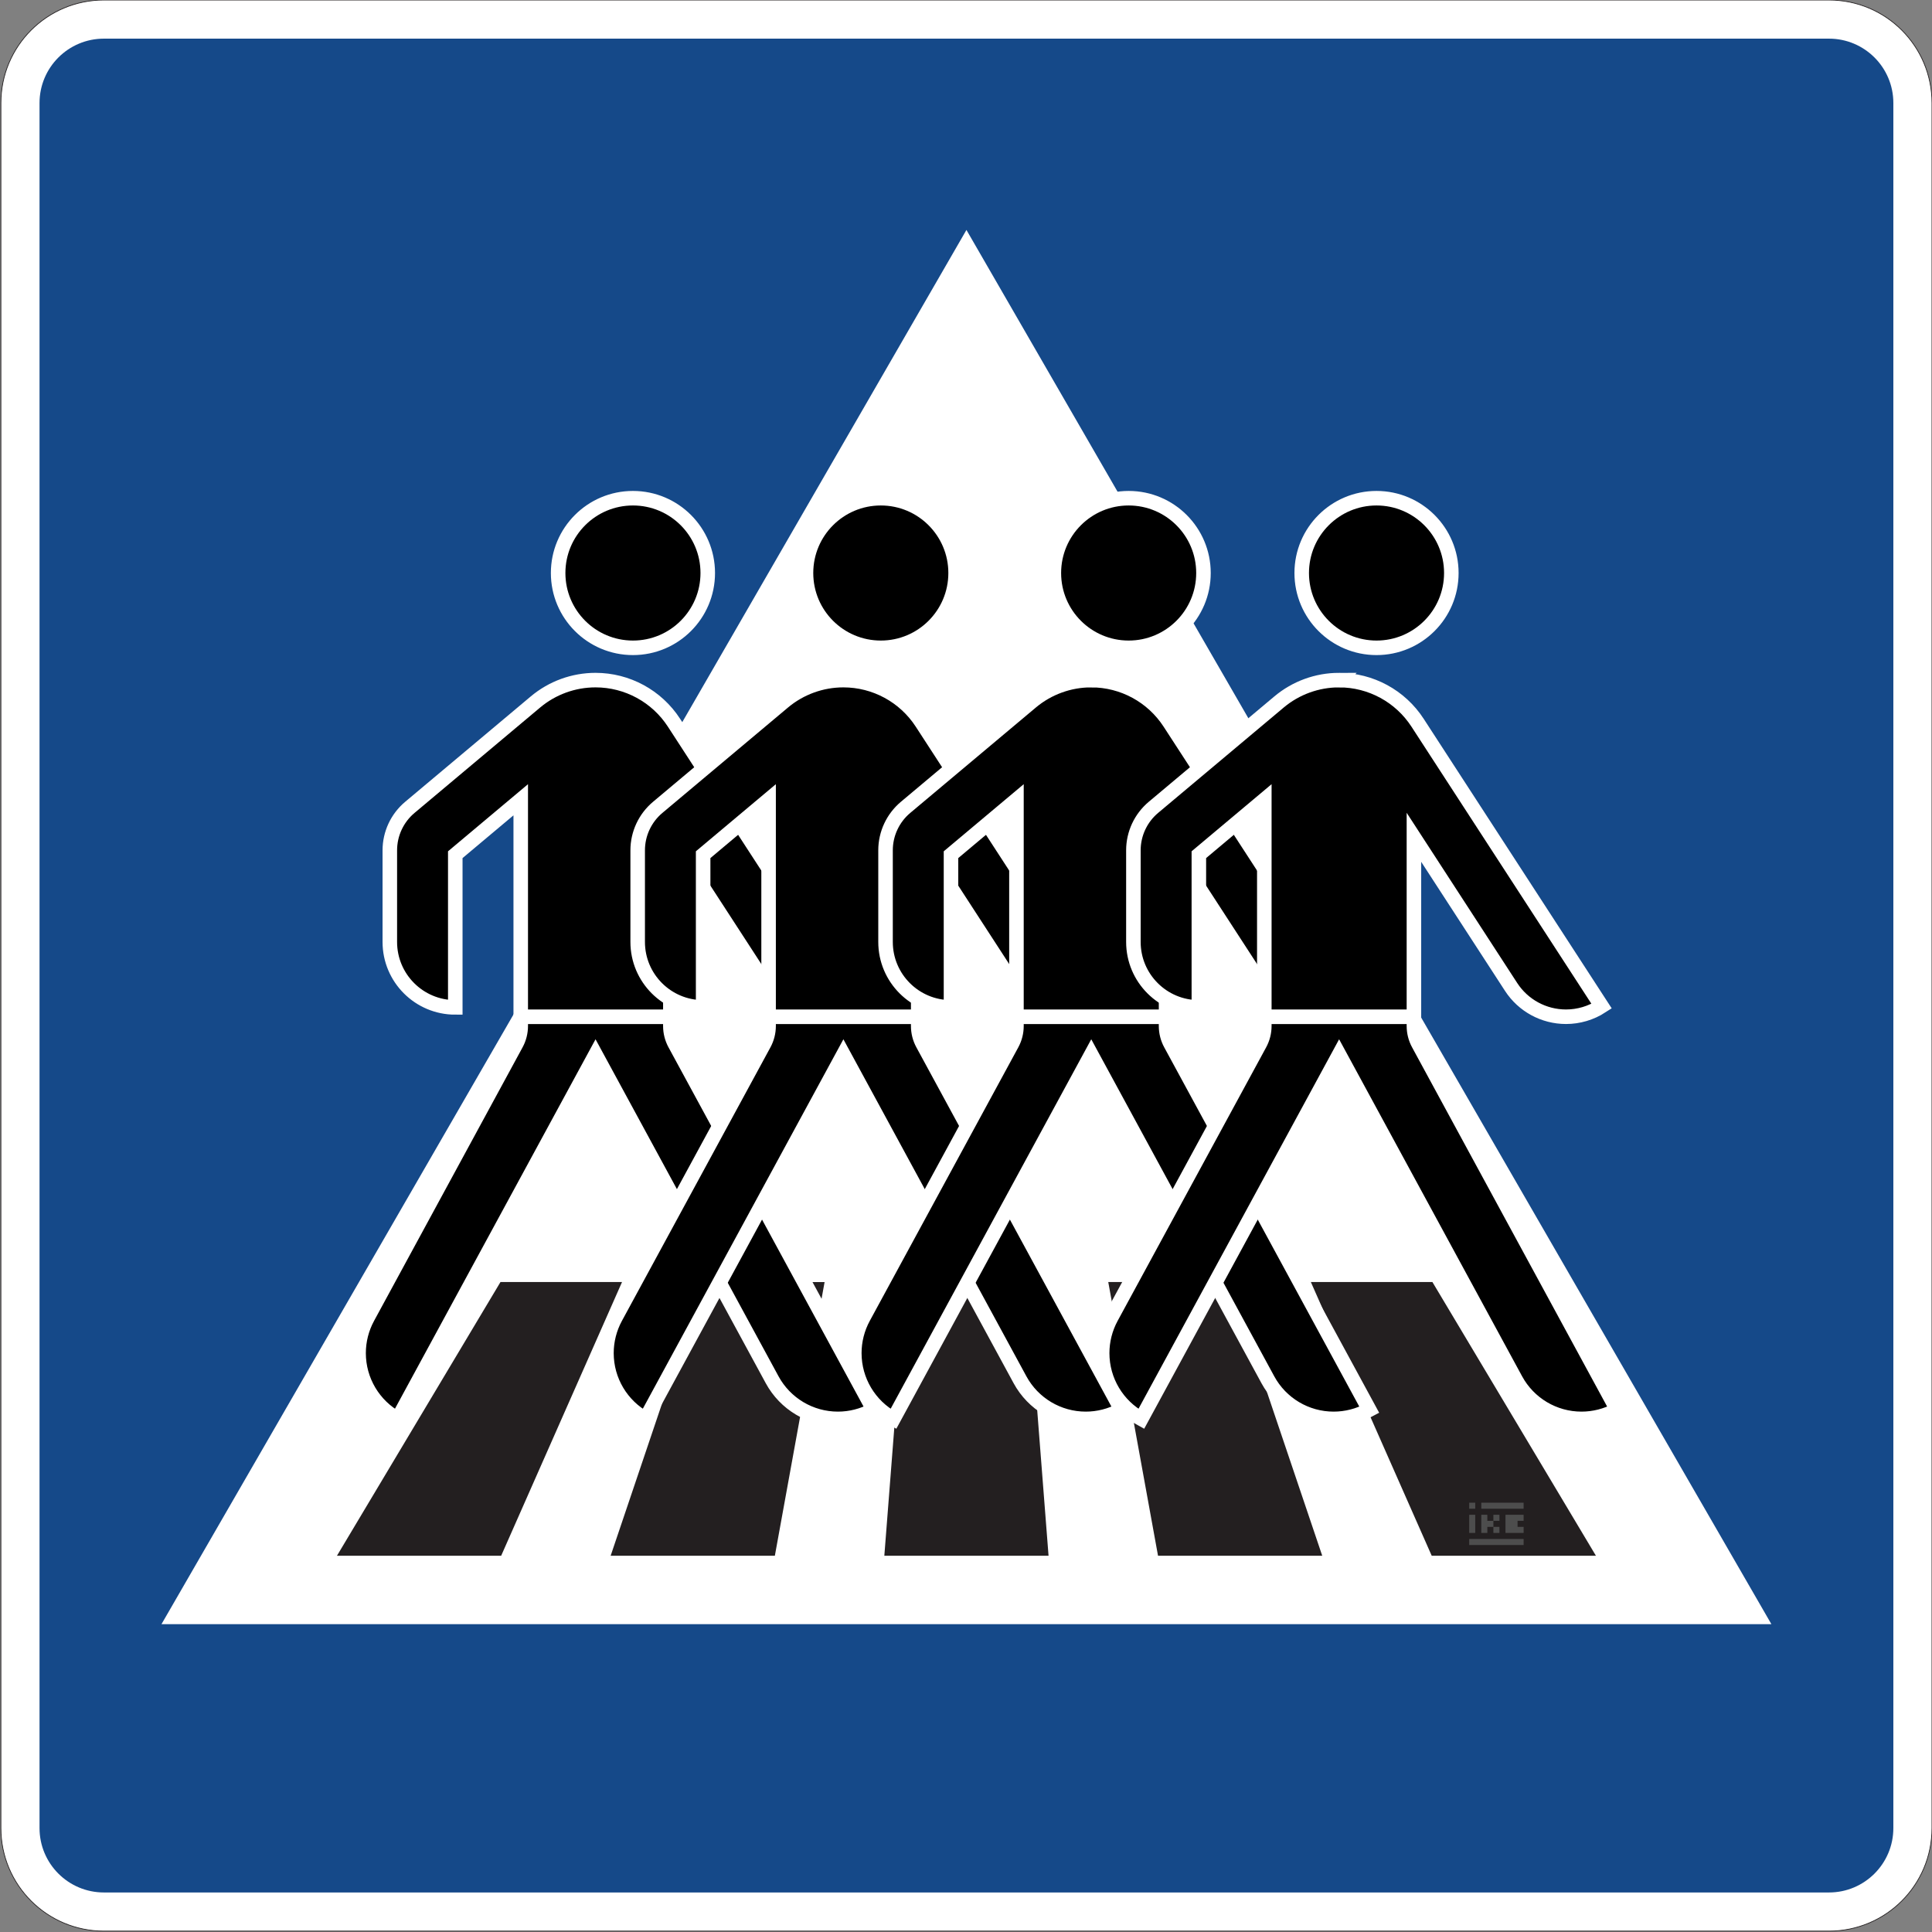
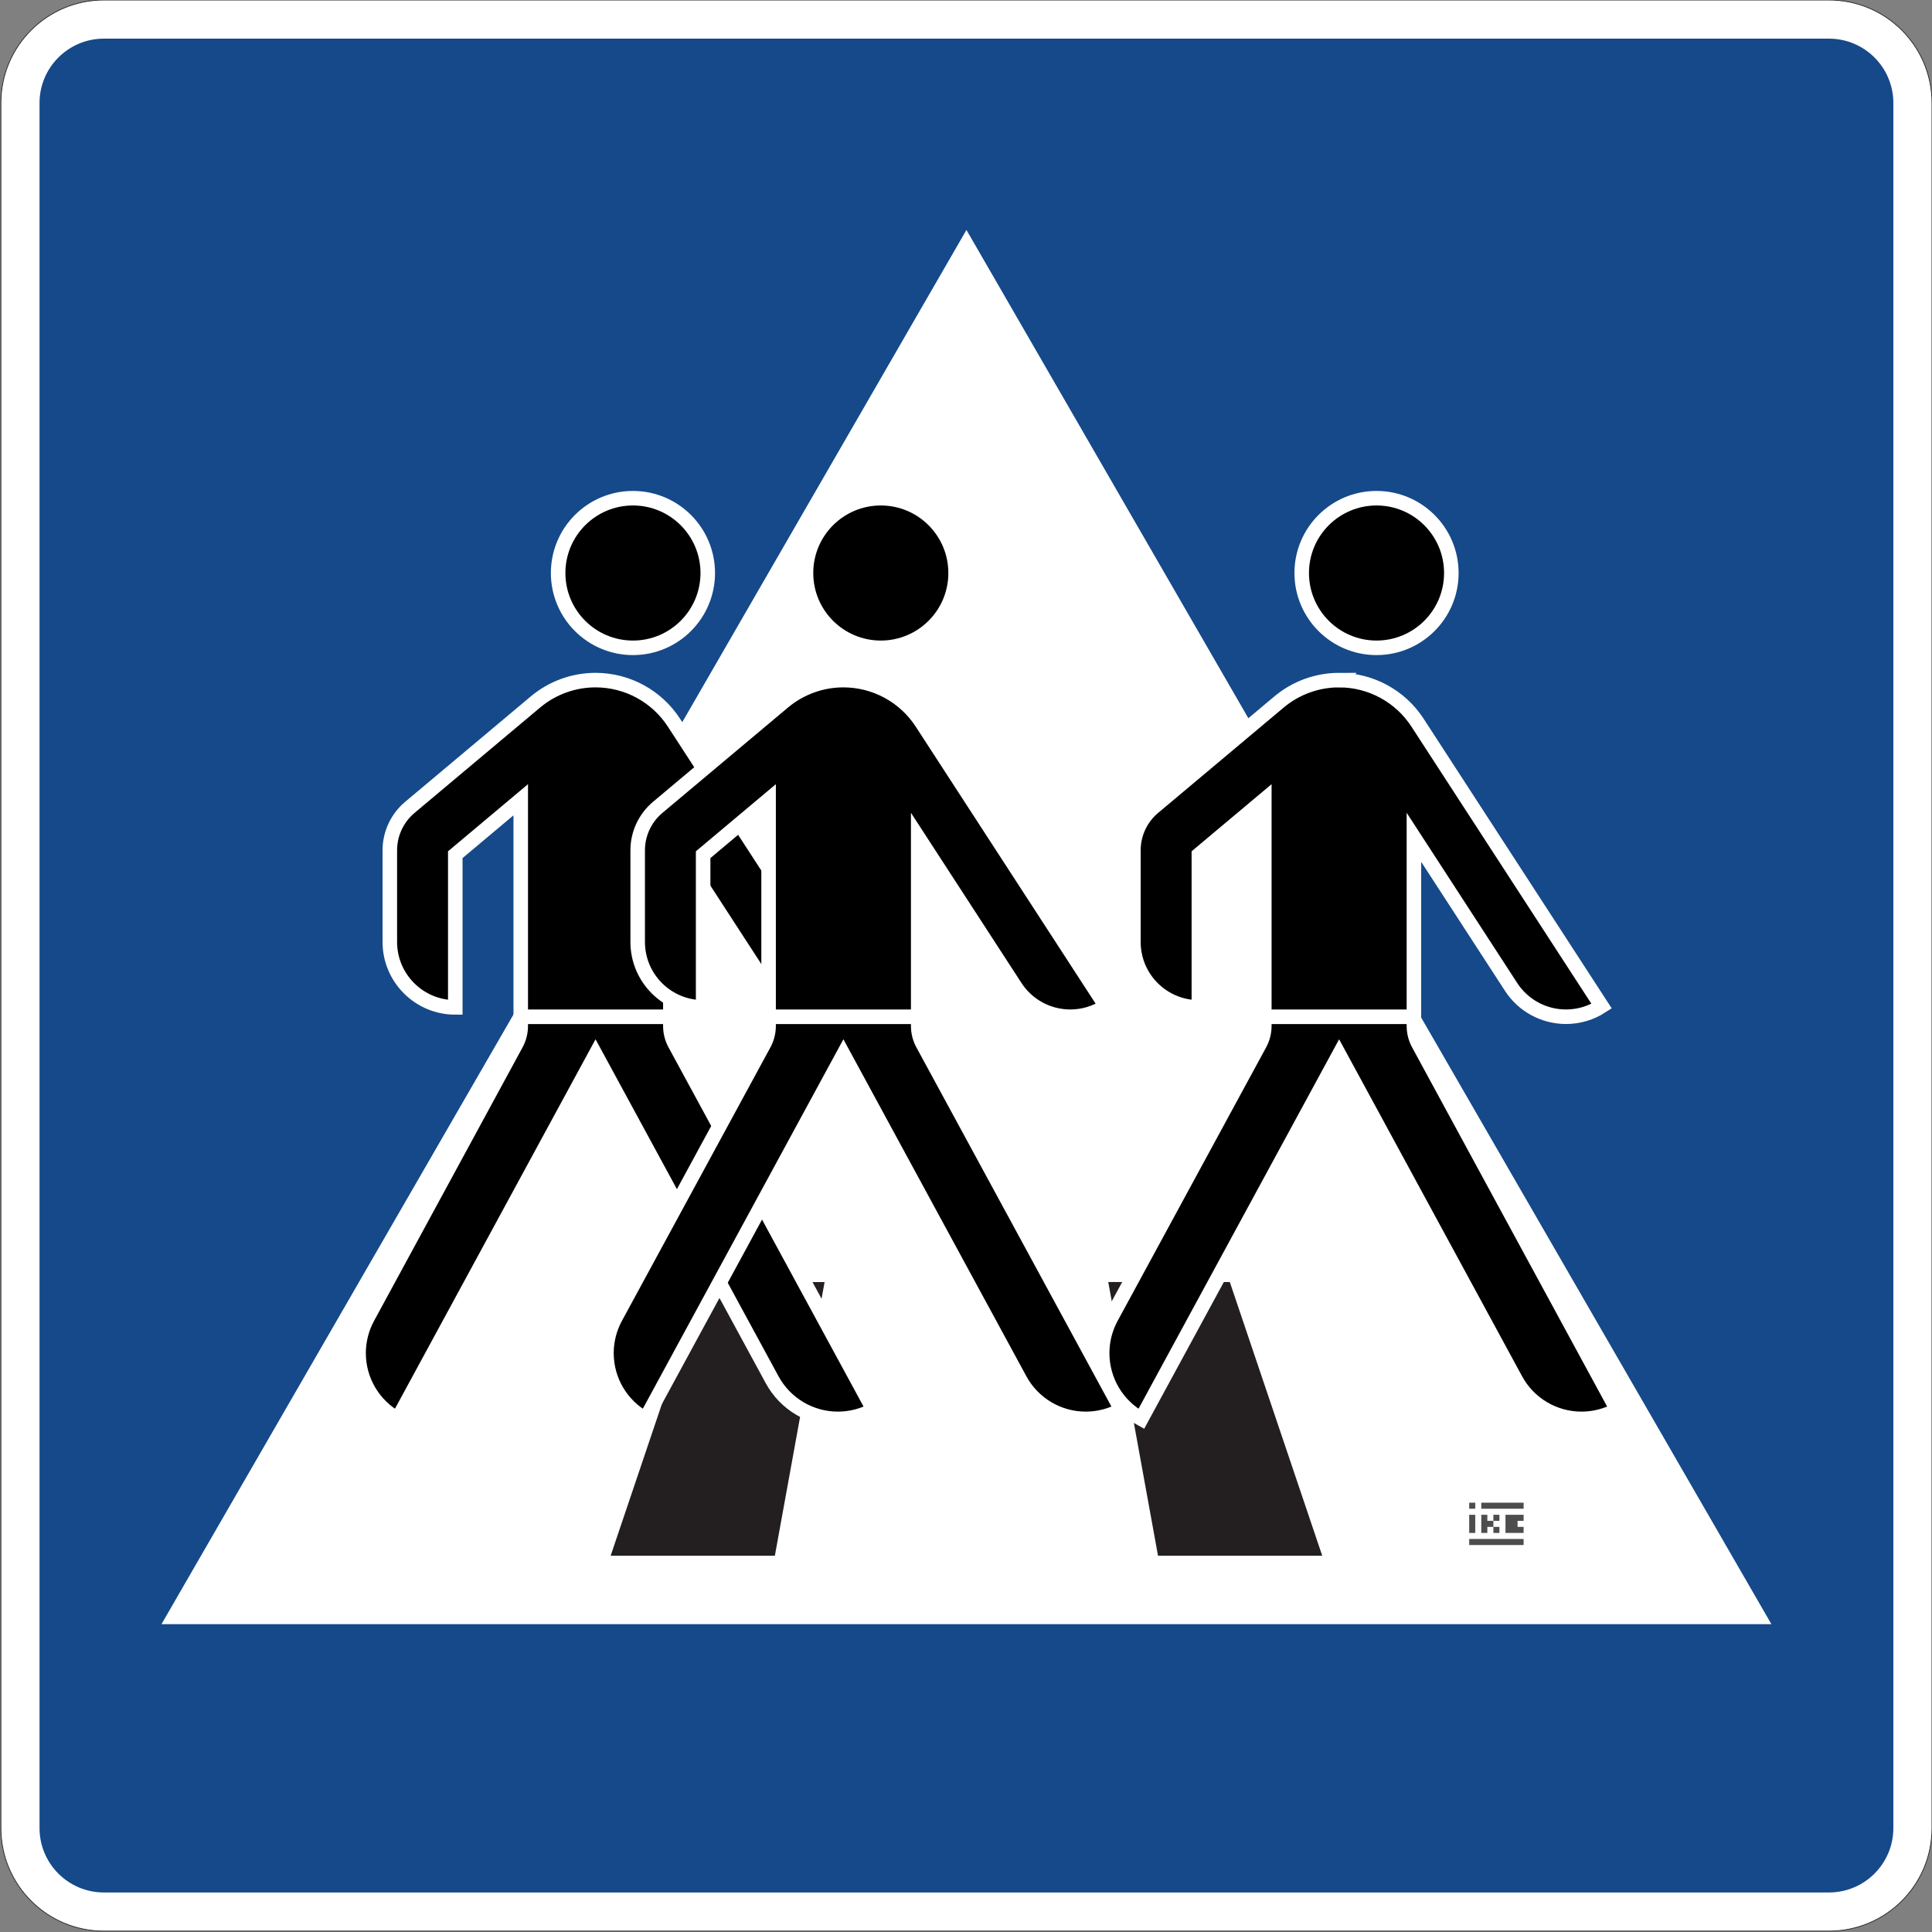
<svg xmlns="http://www.w3.org/2000/svg" xmlns:ns1="http://www.inkscape.org/namespaces/inkscape" xmlns:ns2="http://sodipodi.sourceforge.net/DTD/sodipodi-0.dtd" id="svg2" version="1.1" ns1:version="1.1-dev (f9311a1, 2019-12-25)" xml:space="preserve" width="2658.75" height="2658.75" viewBox="0 0 2658.75 2658.75" ns2:docname="clet.svg" ns1:export-filename="/Users/Ike/Downloads/fussgängerüberweg01.png" ns1:export-xdpi="33.849998" ns1:export-ydpi="33.849998">
  <rect x="0" y="0" width="2658.75" height="2658.75" fill="#808080" stroke="none" />
  <defs id="defs6" />
  <ns2:namedview pagecolor="#ffffff" bordercolor="#666666" borderopacity="1" objecttolerance="10" gridtolerance="10" guidetolerance="10" ns1:pageopacity="0" ns1:pageshadow="2" ns1:window-width="1629" ns1:window-height="943" id="namedview4" showgrid="false" showguides="true" ns1:guide-bbox="true" ns1:zoom="3.3175793" ns1:cx="2075.6124" ns1:cy="2120.2973" ns1:window-x="20" ns1:window-y="25" ns1:window-maximized="0" ns1:current-layer="g4150" ns1:document-rotation="0" />
  <g transform="matrix(1.25,0,0,-1.25,0,2658.75)" ns1:label="fussgängerüberweg-ohne" ns1:groupmode="layer" id="g4150" style="display:inline">
    <g transform="translate(114.385,1)" id="g4152">
      <path ns1:connector-curvature="0" id="path4154" style="fill:#ffffff;fill-opacity:1;fill-rule:nonzero;stroke:#231f20;stroke-width:0.8;stroke-linecap:butt;stroke-linejoin:miter;stroke-miterlimit:4;stroke-dasharray:none;stroke-opacity:1" d="m 0,0 c -62.621,0 -113.385,50.764 -113.385,113.385 v 1899.201 c 0,62.621 50.764,113.385 113.385,113.385 h 1899.201 c 62.621,0 113.385,-50.764 113.385,-113.385 V 113.385 C 2012.586,50.764 1961.822,0 1899.201,0 Z" />
    </g>
    <path d="m 114.385,43.519 c -39.138,0 -70.866,31.728 -70.866,70.866 v 1899.201 c 0,39.138 31.728,70.865 70.866,70.865 h 1899.201 c 39.138,0 70.865,-31.727 70.865,-70.865 V 114.385 c 0,-39.138 -31.727,-70.866 -70.865,-70.866 z m 63.406,295.398 H 1950.18 L 1063.985,1873.85 177.791,338.917" style="fill:#154989;fill-opacity:1;fill-rule:nonzero;stroke:none" id="path4158" ns1:connector-curvature="0" />
    <g transform="translate(370.976,414.245)" id="g4160">
-       <path style="fill:#231f20;fill-opacity:1;fill-rule:nonzero;stroke:none" d="M 0,0 180.003,301.308 H 313.831 L 180.785,0 Z" id="path4178" ns1:connector-curvature="0" />
      <path style="fill:#231f20;fill-opacity:1;fill-rule:nonzero;stroke:none" d="M 301.309,0 403.049,301.308 536.851,301.306 482.094,0 Z" id="path4176" ns1:connector-curvature="0" ns2:nodetypes="ccccc" />
-       <path style="fill:#231f20;fill-opacity:1;fill-rule:nonzero;stroke:none" d="m 602.617,0 23.478,301.308 H 759.923 L 783.402,0 Z" id="path4174" ns1:connector-curvature="0" />
      <path style="fill:#231f20;fill-opacity:1;fill-rule:nonzero;stroke:none" d="m 903.925,0 -54.783,301.31 c 44.829,-0.027 88.999,-0.002 133.828,-0.002 L 1084.71,0 Z" id="path4172" ns1:connector-curvature="0" ns2:nodetypes="ccccc" />
-       <path style="fill:#231f20;fill-opacity:1;fill-rule:nonzero;stroke:none" d="m 1205.233,0 -133.045,301.308 h 133.828 L 1386.018,0 Z" id="path4170" ns1:connector-curvature="0" />
    </g>
  </g>
  <g ns1:groupmode="layer" id="g4216" ns1:label="männchen" style="display:inline;opacity:1">
    <path style="fill:#000000;fill-opacity:1;fill-rule:nonzero;stroke:#ffffff;stroke-width:20;stroke-miterlimit:4;stroke-dasharray:none" d="m 871.038,685.617 c 56.856,0 102.947,46.091 102.947,102.947 0,56.856 -46.091,102.945 -102.947,102.945 -56.856,0 -102.947,-46.089 -102.947,-102.945 0,-56.856 46.091,-102.947 102.947,-102.947 z m -51.475,250.326 c 43.575,0 84.191,22.051 107.924,58.598 l 253.353,390.131 c -14.605,9.485 -31.645,14.533 -49.059,14.533 -30.503,0 -58.934,-15.437 -75.547,-41.02 l -133.725,-205.916 v 246.936 H 716.618 v -298.592 l -90.078,75.586 v 210.137 c -49.749,0 -90.08,-40.331 -90.08,-90.08 v -126.059 c 0,-22.823 10.096,-44.475 27.58,-59.145 l 172.809,-145.004 c 23.176,-19.448 52.461,-30.105 82.715,-30.105 z m 102.947,463.344 v 12.662 c 0,8.579 2.144,17.024 6.238,24.562 l 273.459,503.639 c -15.079,8.188 -31.964,12.477 -49.123,12.477 -37.744,0 -72.461,-20.654 -90.471,-53.824 L 819.564,1451.168 547.296,1952.627 c -33.17,-18.01 -53.826,-52.729 -53.826,-90.473 0,-17.157 4.29,-34.044 12.477,-49.121 l 204.434,-376.522 c 4.093,-7.539 6.238,-15.984 6.238,-24.562 v -12.662 z" id="path4240" ns1:connector-curvature="0" />
    <path ns1:connector-curvature="0" id="path4245" d="m 1212.133,685.617 c 56.856,0 102.947,46.091 102.947,102.947 0,56.856 -46.091,102.945 -102.947,102.945 -56.856,0 -102.947,-46.089 -102.947,-102.945 0,-56.856 46.091,-102.947 102.947,-102.947 z m -51.475,250.326 c 43.575,0 84.191,22.051 107.924,58.598 l 253.353,390.131 c -14.605,9.485 -31.645,14.533 -49.059,14.533 -30.503,0 -58.934,-15.437 -75.547,-41.02 l -133.725,-205.916 v 246.936 h -205.893 v -298.592 l -90.078,75.586 v 210.137 c -49.749,0 -90.08,-40.331 -90.08,-90.08 v -126.059 c 0,-22.823 10.096,-44.475 27.58,-59.145 L 1077.943,966.049 c 23.176,-19.448 52.461,-30.105 82.715,-30.105 z m 102.947,463.344 v 12.662 c 0,8.579 2.144,17.024 6.238,24.562 l 273.459,503.639 c -15.079,8.188 -31.964,12.477 -49.123,12.477 -37.744,0 -72.461,-20.654 -90.471,-53.824 L 1160.658,1451.168 888.391,1952.627 c -33.17,-18.01 -53.826,-52.729 -53.826,-90.473 0,-17.157 4.29,-34.044 12.477,-49.121 l 204.434,-376.522 c 4.093,-7.539 6.238,-15.984 6.238,-24.562 v -12.662 z" style="display:inline;opacity:1;fill:#000000;fill-opacity:1;fill-rule:nonzero;stroke:#ffffff;stroke-width:20;stroke-miterlimit:4;stroke-dasharray:none" />
-     <path style="display:inline;opacity:1;fill:#000000;fill-opacity:1;fill-rule:nonzero;stroke:#ffffff;stroke-width:20;stroke-miterlimit:4;stroke-dasharray:none" d="m 1553.227,685.617 c 56.856,0 102.947,46.091 102.947,102.947 0,56.856 -46.091,102.945 -102.947,102.945 -56.856,0 -102.947,-46.089 -102.947,-102.945 0,-56.856 46.091,-102.947 102.947,-102.947 z m -51.475,250.326 c 43.575,0 84.191,22.051 107.924,58.598 l 253.353,390.131 c -14.605,9.485 -31.645,14.533 -49.059,14.533 -30.503,0 -58.934,-15.437 -75.547,-41.02 l -133.725,-205.916 v 246.936 h -205.893 v -298.592 l -90.078,75.586 v 210.137 c -49.749,0 -90.08,-40.331 -90.08,-90.08 v -126.059 c 0,-22.823 10.096,-44.475 27.58,-59.145 l 172.809,-145.004 c 23.176,-19.448 52.461,-30.105 82.715,-30.105 z m 102.947,463.344 v 12.662 c 0,8.579 2.144,17.024 6.238,24.562 l 273.459,503.639 c -15.079,8.188 -31.964,12.477 -49.123,12.477 -37.744,0 -72.461,-20.654 -90.471,-53.824 L 1501.753,1451.168 1229.485,1952.627 c -33.17,-18.01 -53.826,-52.729 -53.826,-90.473 0,-17.157 4.29,-34.044 12.477,-49.121 l 204.434,-376.522 c 4.093,-7.539 6.238,-15.984 6.238,-24.562 v -12.662 z" id="path4249" ns1:connector-curvature="0" />
    <path ns1:connector-curvature="0" id="path4253" d="m 1894.322,685.617 c 56.856,0 102.947,46.091 102.947,102.947 0,56.856 -46.091,102.945 -102.947,102.945 -56.856,0 -102.947,-46.089 -102.947,-102.945 0,-56.856 46.091,-102.947 102.947,-102.947 z m -51.475,250.326 c 43.575,0 84.191,22.051 107.924,58.598 l 253.353,390.131 c -14.605,9.485 -31.645,14.533 -49.059,14.533 -30.503,0 -58.934,-15.437 -75.547,-41.02 l -133.725,-205.916 v 246.936 h -205.893 v -298.592 l -90.078,75.586 v 210.137 c -49.749,0 -90.08,-40.331 -90.08,-90.08 v -126.059 c 0,-22.823 10.096,-44.475 27.58,-59.145 l 172.809,-145.004 c 23.176,-19.448 52.461,-30.105 82.715,-30.105 z m 102.947,463.344 v 12.662 c 0,8.579 2.144,17.024 6.238,24.562 l 273.459,503.639 c -15.079,8.188 -31.964,12.477 -49.123,12.477 -37.744,0 -72.461,-20.654 -90.471,-53.824 l -243.051,-447.635 -272.267,501.459 c -33.17,-18.01 -53.826,-52.729 -53.826,-90.473 0,-17.157 4.29,-34.044 12.477,-49.121 l 204.434,-376.522 c 4.093,-7.539 6.238,-15.984 6.238,-24.562 v -12.662 z" style="display:inline;opacity:1;fill:#000000;fill-opacity:1;fill-rule:nonzero;stroke:#ffffff;stroke-width:20;stroke-miterlimit:4;stroke-dasharray:none" />
  </g>
  <g ns1:groupmode="layer" id="layer1" ns1:label="ike" style="display:inline">
    <path ns1:connector-curvature="0" d="m 2021.859,2067.952 v 8.322 h 8.322 v -8.322 z m 16.643,0 v 8.322 h 58.252 v -8.322 z m -16.643,16.643 v 24.965 h 8.322 v -24.965 z m 16.643,0 v 24.965 h 8.322 v -8.322 h 8.322 v -8.322 h -8.322 v -8.322 z m 16.643,8.322 h 8.322 v -8.322 h -8.322 z m 0,8.322 v 8.322 h 8.322 v -8.322 z m 16.643,-16.643 v 24.965 h 24.965 v -8.322 h -8.322 v -8.322 h 8.322 v -8.322 z m -49.93,33.287 v 8.322 h 74.895 v -8.322 z" style="fill:#4d4d4d;stroke:none;stroke-width:0.044px;stroke-linecap:butt;stroke-linejoin:miter;stroke-opacity:1" id="path1526" />
  </g>
</svg>